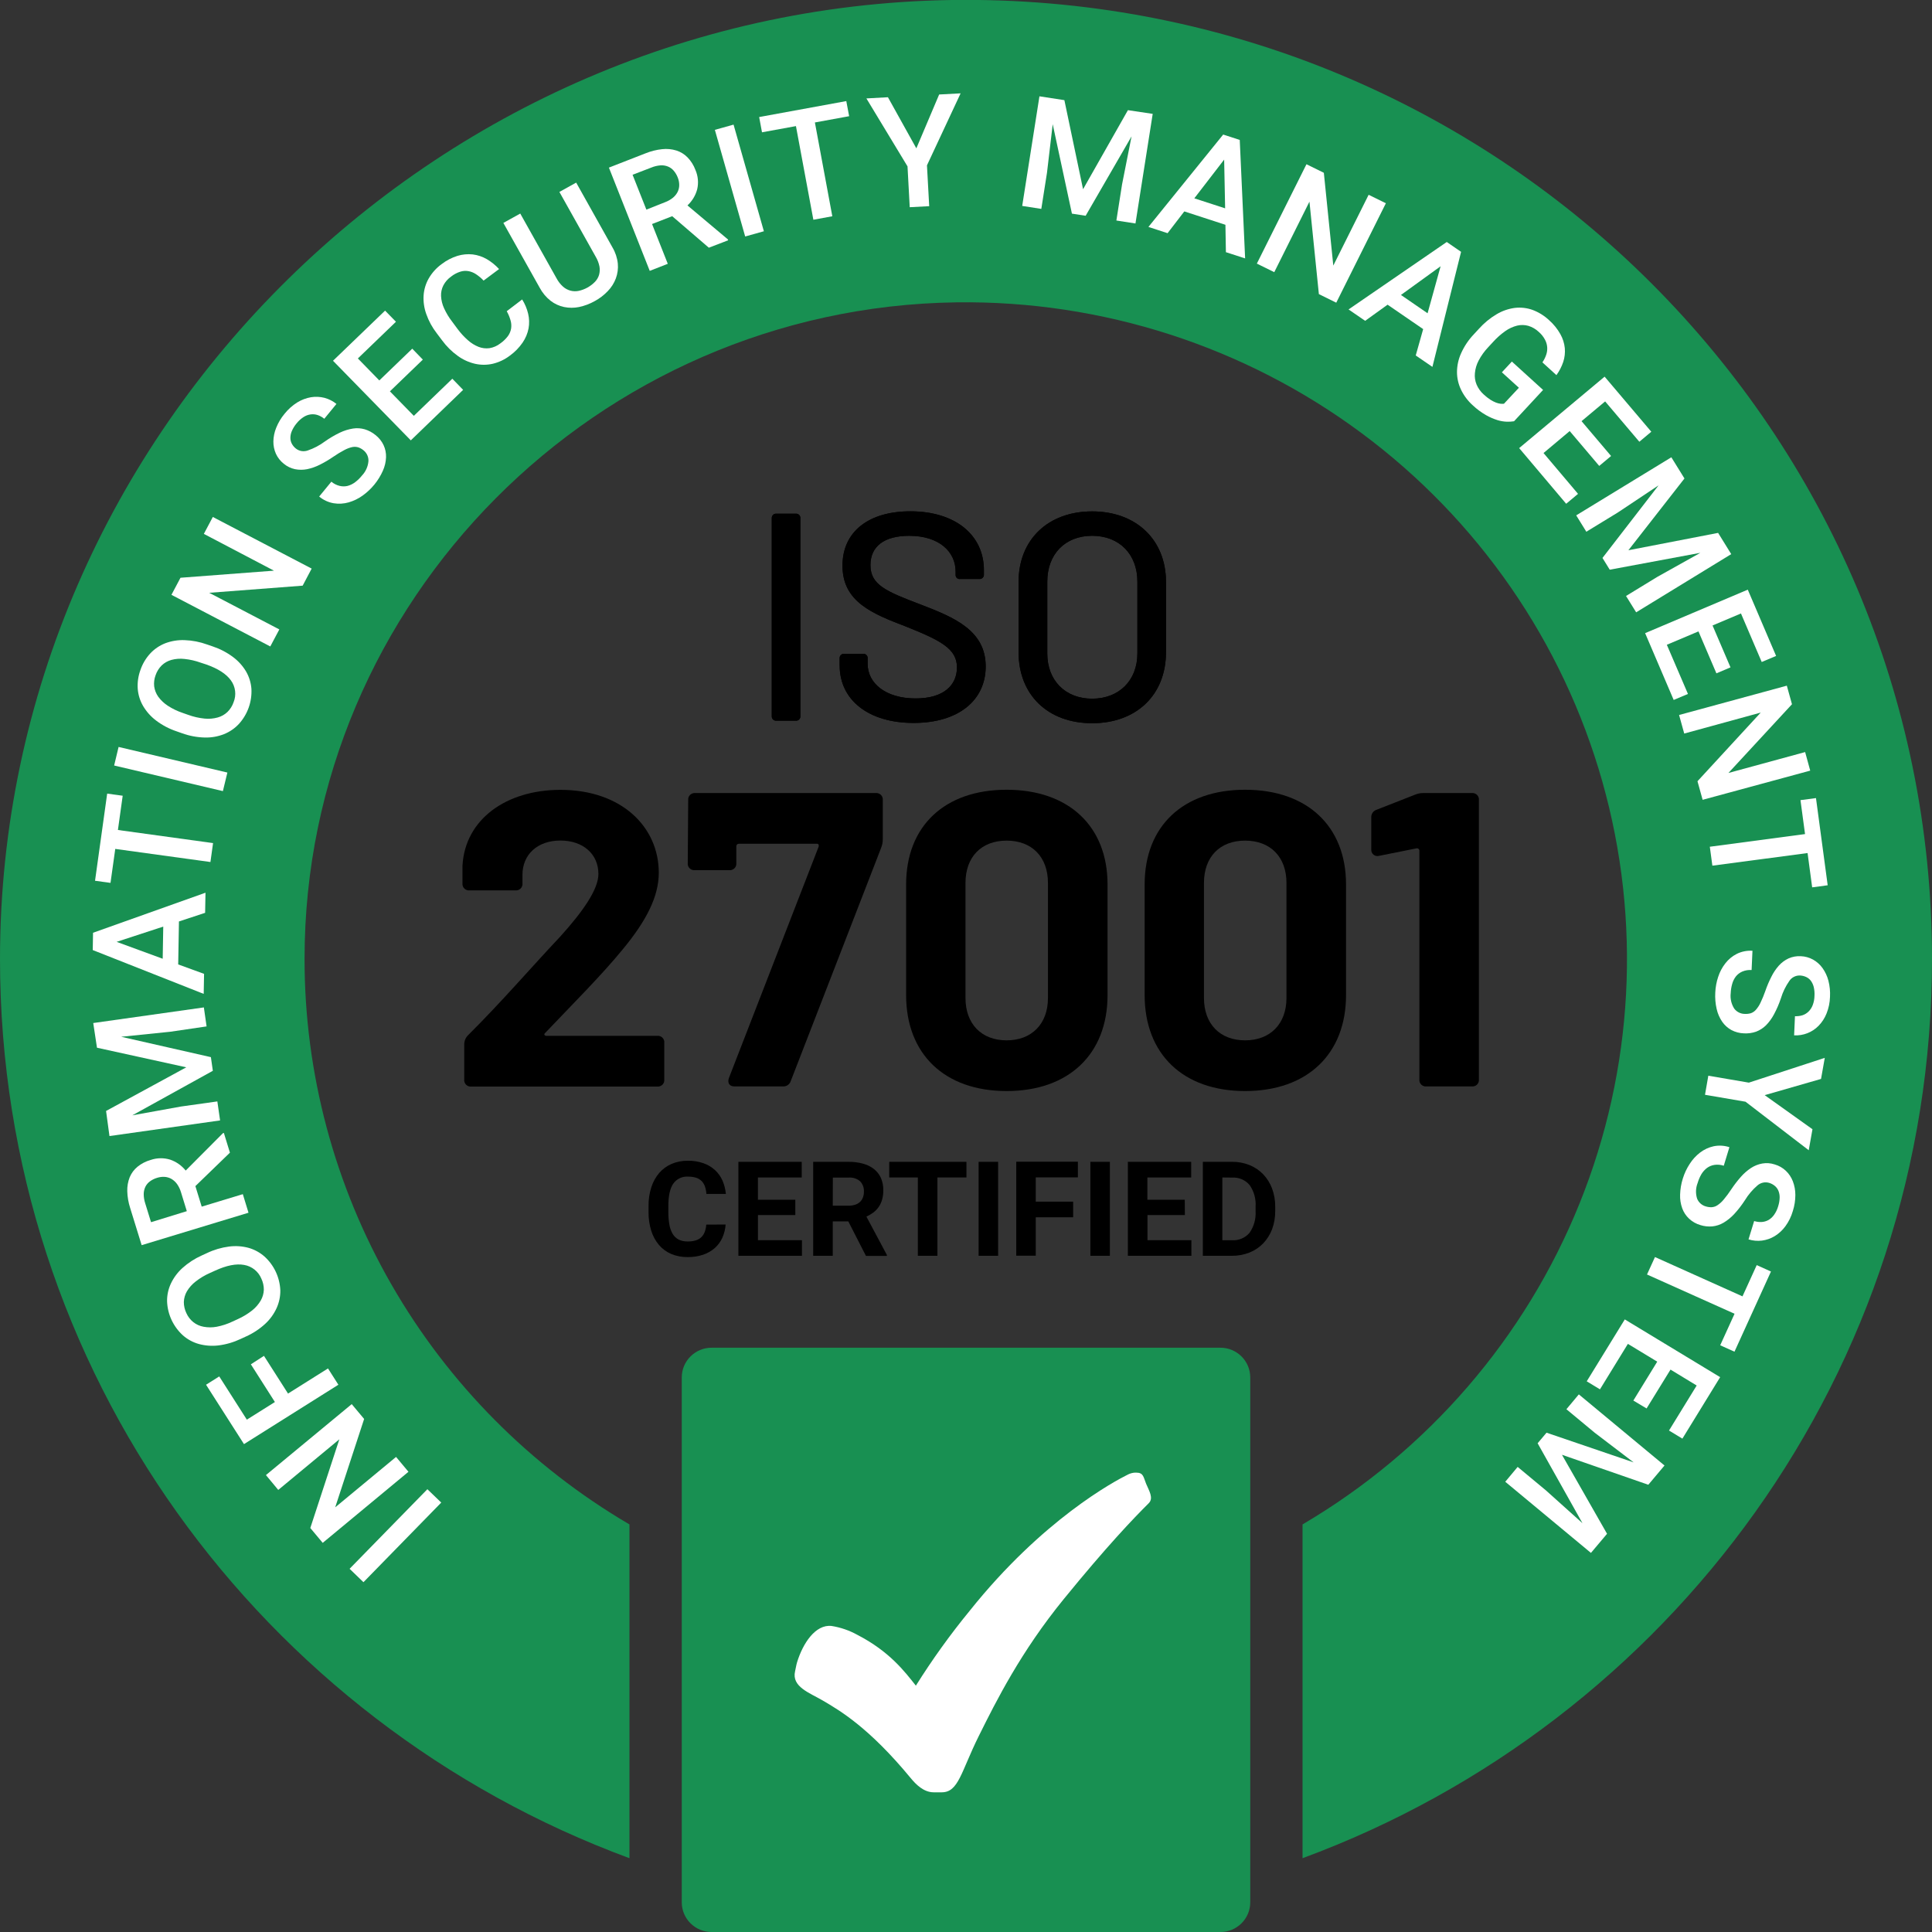
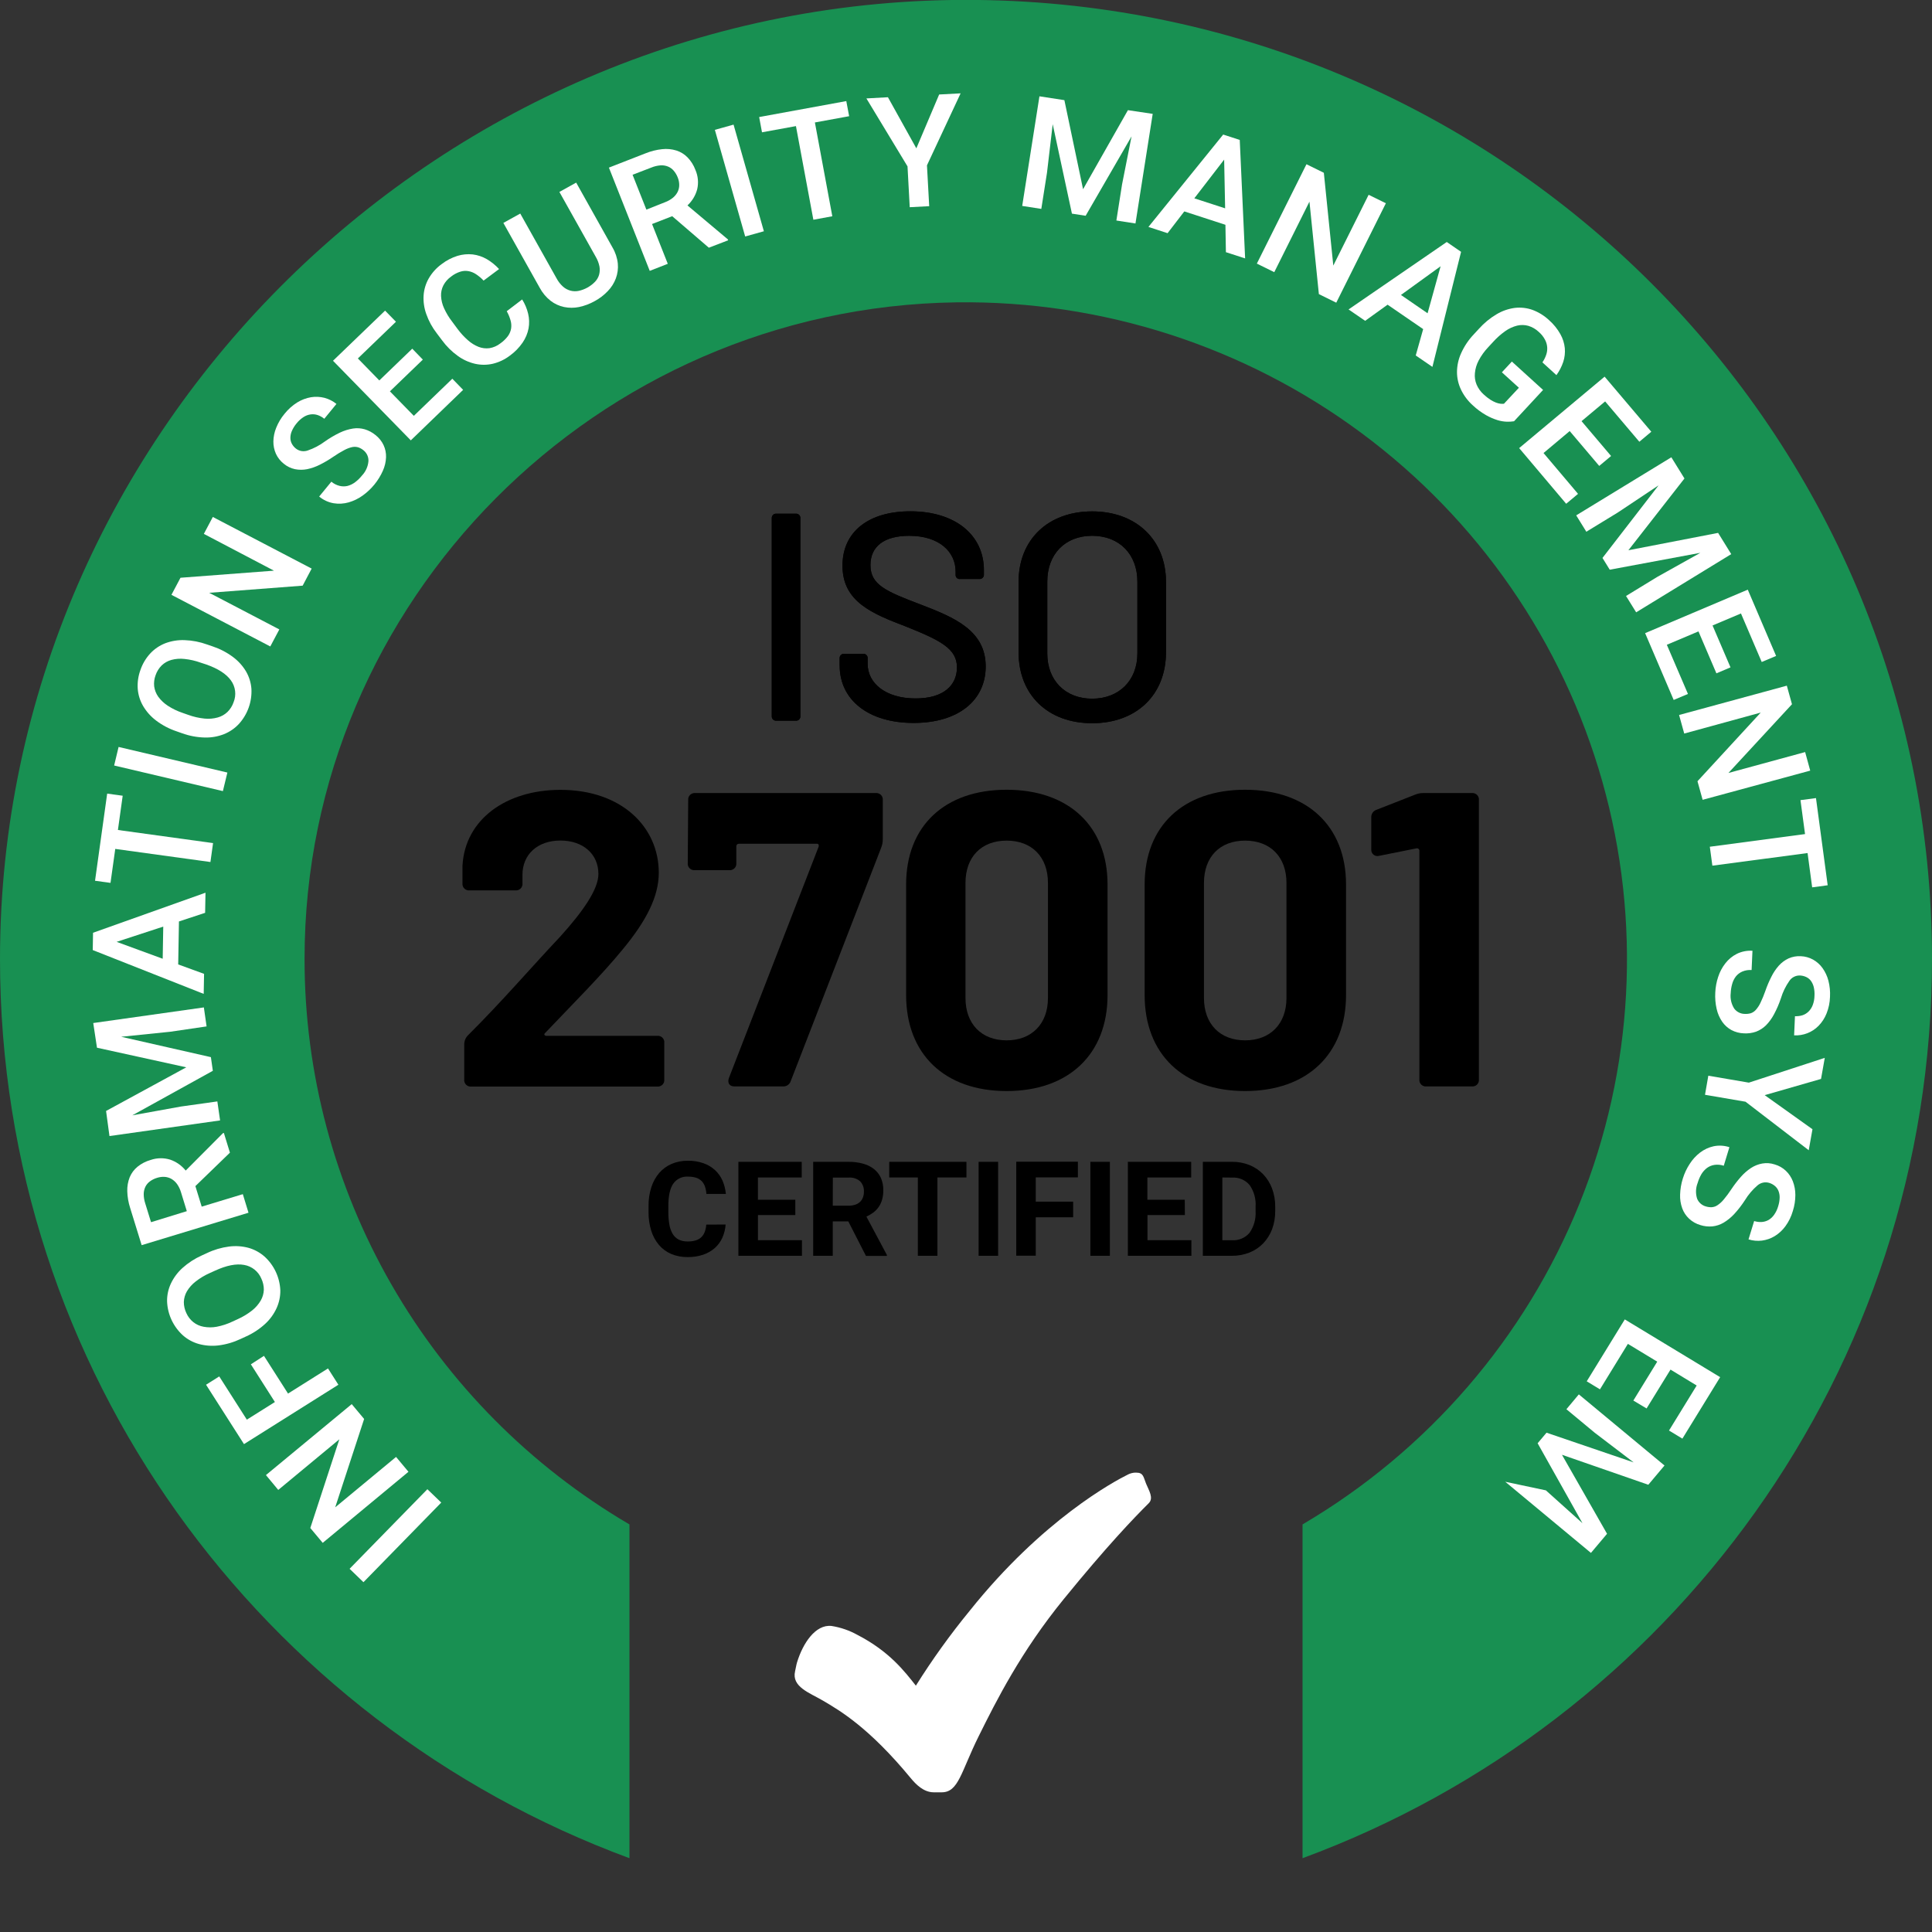
<svg xmlns="http://www.w3.org/2000/svg" width="152" height="152" viewBox="0 0 152 152" fill="none">
  <rect x="0" y="0" width="152" height="152" fill="#333333" stroke="none" />
  <g clip-path="url(#clip0_78_984)">
    <path d="M76.79 -0.004C34.858 -0.427 0 33.816 0 75.45C0 107.877 20.605 135.521 49.523 146.194V119.934C41.729 115.364 35.272 108.854 30.789 101.047C26.306 93.24 23.952 84.407 23.961 75.421C23.961 47.318 46.955 24.177 75.257 23.786C86.725 23.635 97.922 27.249 107.108 34.065C116.295 40.881 122.958 50.519 126.061 61.481C129.164 72.442 128.535 84.115 124.27 94.685C120.006 105.255 112.345 114.131 102.477 119.934V146.194C131.397 135.521 152 107.877 152 75.45C152 34.047 118.389 0.425 76.79 -0.004Z" fill="#189052" />
-     <path d="M98.363 149.665V108.367C98.363 107.077 97.31 106.031 96.01 106.031H55.991C54.691 106.031 53.638 107.077 53.638 108.367V149.665C53.638 150.956 54.691 152.002 55.991 152.002H96.01C97.31 152.002 98.363 150.956 98.363 149.665Z" fill="#189052" />
    <path d="M60.719 56.352V40.762C60.717 40.716 60.724 40.669 60.741 40.626C60.758 40.582 60.784 40.543 60.817 40.51C60.85 40.477 60.89 40.452 60.934 40.435C60.978 40.419 61.025 40.412 61.072 40.415H62.616C62.663 40.412 62.71 40.419 62.754 40.435C62.798 40.452 62.838 40.477 62.871 40.51C62.905 40.543 62.931 40.582 62.947 40.626C62.964 40.669 62.972 40.716 62.969 40.762V56.352C62.972 56.399 62.964 56.446 62.947 56.489C62.931 56.532 62.905 56.572 62.871 56.605C62.838 56.638 62.798 56.663 62.754 56.679C62.71 56.696 62.663 56.703 62.616 56.7H61.072C61.025 56.703 60.978 56.696 60.934 56.679C60.89 56.663 60.85 56.638 60.817 56.605C60.784 56.572 60.758 56.532 60.741 56.489C60.724 56.446 60.717 56.399 60.719 56.352Z" fill="black" />
    <path d="M66.059 52.345V51.787C66.056 51.74 66.063 51.694 66.08 51.65C66.096 51.606 66.122 51.567 66.155 51.534C66.188 51.501 66.228 51.475 66.272 51.458C66.316 51.441 66.362 51.434 66.409 51.437H67.909C67.956 51.434 68.004 51.441 68.048 51.457C68.092 51.474 68.132 51.499 68.165 51.533C68.199 51.566 68.225 51.606 68.242 51.65C68.258 51.693 68.265 51.74 68.262 51.787V52.228C68.262 53.764 69.689 54.949 72.033 54.949C74.259 54.949 75.288 53.901 75.288 52.508C75.288 51.048 74.024 50.391 71.283 49.296C68.612 48.274 66.283 47.343 66.283 44.504C66.283 41.809 68.365 40.227 71.621 40.227C75.15 40.227 77.409 42.087 77.409 44.855V45.202C77.412 45.249 77.405 45.296 77.388 45.34C77.372 45.384 77.346 45.424 77.312 45.457C77.279 45.49 77.239 45.516 77.195 45.532C77.15 45.549 77.103 45.556 77.056 45.553H75.536C75.493 45.558 75.449 45.555 75.408 45.543C75.366 45.532 75.328 45.511 75.294 45.484C75.261 45.456 75.234 45.422 75.215 45.384C75.196 45.346 75.185 45.304 75.183 45.261V44.969C75.183 43.409 73.894 42.154 71.53 42.154C69.586 42.154 68.483 42.968 68.483 44.458C68.483 46.014 69.7 46.525 72.465 47.573C75.065 48.572 77.55 49.597 77.55 52.435C77.55 55.087 75.418 56.877 71.88 56.877C68.342 56.877 66.059 55.09 66.059 52.345Z" fill="black" />
    <path d="M80.137 51.316V45.782C80.137 42.456 82.457 40.234 85.925 40.234C89.392 40.234 91.734 42.468 91.734 45.782V51.316C91.734 54.665 89.413 56.899 85.925 56.899C82.437 56.899 80.137 54.665 80.137 51.316ZM89.484 51.409V45.759C89.484 43.595 88.054 42.153 85.925 42.153C83.796 42.153 82.395 43.595 82.395 45.759V51.409C82.395 53.55 83.825 54.969 85.925 54.969C88.025 54.969 89.484 53.55 89.484 51.409Z" fill="black" />
    <path d="M60.719 56.352V40.762C60.717 40.716 60.724 40.669 60.741 40.626C60.758 40.582 60.784 40.543 60.817 40.51C60.85 40.477 60.89 40.452 60.934 40.435C60.978 40.419 61.025 40.412 61.072 40.415H62.616C62.663 40.412 62.71 40.419 62.754 40.435C62.798 40.452 62.838 40.477 62.871 40.51C62.905 40.543 62.931 40.582 62.947 40.626C62.964 40.669 62.972 40.716 62.969 40.762V56.352C62.972 56.399 62.964 56.446 62.947 56.489C62.931 56.532 62.905 56.572 62.871 56.605C62.838 56.638 62.798 56.663 62.754 56.679C62.71 56.696 62.663 56.703 62.616 56.7H61.072C61.025 56.703 60.978 56.696 60.934 56.679C60.89 56.663 60.85 56.638 60.817 56.605C60.784 56.572 60.758 56.532 60.741 56.489C60.724 56.446 60.717 56.399 60.719 56.352Z" fill="black" />
    <path d="M66.059 52.345V51.787C66.056 51.74 66.063 51.694 66.08 51.65C66.096 51.606 66.122 51.567 66.155 51.534C66.188 51.501 66.228 51.475 66.272 51.458C66.316 51.441 66.362 51.434 66.409 51.437H67.909C67.956 51.434 68.004 51.441 68.048 51.457C68.092 51.474 68.132 51.499 68.165 51.533C68.199 51.566 68.225 51.606 68.242 51.65C68.258 51.693 68.265 51.74 68.262 51.787V52.228C68.262 53.764 69.689 54.949 72.033 54.949C74.259 54.949 75.288 53.901 75.288 52.508C75.288 51.048 74.024 50.391 71.283 49.296C68.612 48.274 66.283 47.343 66.283 44.504C66.283 41.809 68.365 40.227 71.621 40.227C75.15 40.227 77.409 42.087 77.409 44.855V45.202C77.412 45.249 77.405 45.296 77.388 45.34C77.372 45.384 77.346 45.424 77.312 45.457C77.279 45.49 77.239 45.516 77.195 45.532C77.15 45.549 77.103 45.556 77.056 45.553H75.536C75.493 45.558 75.449 45.555 75.408 45.543C75.366 45.532 75.328 45.511 75.294 45.484C75.261 45.456 75.234 45.422 75.215 45.384C75.196 45.346 75.185 45.304 75.183 45.261V44.969C75.183 43.409 73.894 42.154 71.53 42.154C69.586 42.154 68.483 42.968 68.483 44.458C68.483 46.014 69.7 46.525 72.465 47.573C75.065 48.572 77.55 49.597 77.55 52.435C77.55 55.087 75.418 56.877 71.88 56.877C68.342 56.877 66.059 55.09 66.059 52.345Z" fill="black" />
    <path d="M80.137 51.316V45.782C80.137 42.456 82.457 40.234 85.925 40.234C89.392 40.234 91.734 42.468 91.734 45.782V51.316C91.734 54.665 89.413 56.899 85.925 56.899C82.437 56.899 80.137 54.665 80.137 51.316ZM89.484 51.409V45.759C89.484 43.595 88.054 42.153 85.925 42.153C83.796 42.153 82.395 43.595 82.395 45.759V51.409C82.395 53.55 83.825 54.969 85.925 54.969C88.025 54.969 89.484 53.55 89.484 51.409Z" fill="black" />
    <path d="M36.525 84.914V82.143C36.529 81.883 36.634 81.635 36.819 81.451C39.466 78.823 41.819 76.078 44.06 73.704C45.851 71.724 47.08 69.978 47.08 68.757C47.08 67.207 45.886 66.129 44.092 66.129C42.298 66.129 41.104 67.216 41.104 68.833V69.49C41.113 69.566 41.104 69.643 41.079 69.715C41.054 69.787 41.013 69.853 40.958 69.906C40.904 69.96 40.838 70.001 40.765 70.026C40.693 70.052 40.615 70.06 40.539 70.051H36.951C36.875 70.06 36.797 70.052 36.725 70.026C36.652 70.001 36.586 69.96 36.532 69.906C36.477 69.853 36.436 69.787 36.411 69.715C36.386 69.643 36.377 69.566 36.386 69.49V68.106C36.586 64.448 39.842 62.141 44.092 62.141C48.907 62.141 51.83 65.061 51.83 68.667C51.83 70.58 50.801 72.492 49.039 74.635C47.345 76.712 45.186 78.855 42.895 81.264C42.763 81.36 42.83 81.495 42.995 81.495H51.698C51.774 81.486 51.851 81.494 51.924 81.519C51.997 81.544 52.063 81.585 52.117 81.639C52.171 81.693 52.212 81.759 52.238 81.831C52.263 81.903 52.271 81.98 52.262 82.055V84.923C52.271 84.999 52.263 85.075 52.238 85.147C52.212 85.22 52.171 85.285 52.117 85.339C52.063 85.393 51.997 85.434 51.924 85.459C51.851 85.484 51.774 85.492 51.698 85.484H37.083C37.007 85.492 36.929 85.483 36.856 85.457C36.784 85.431 36.718 85.389 36.664 85.334C36.611 85.279 36.57 85.213 36.546 85.14C36.522 85.067 36.514 84.99 36.525 84.914Z" fill="black" />
    <path d="M57.347 84.814L64.406 66.614C64.438 66.482 64.406 66.383 64.273 66.383H58.13C58.103 66.382 58.077 66.387 58.052 66.396C58.027 66.406 58.005 66.421 57.986 66.439C57.968 66.458 57.953 66.48 57.943 66.504C57.933 66.529 57.929 66.555 57.929 66.581V67.898C57.938 67.974 57.93 68.051 57.905 68.123C57.88 68.195 57.838 68.26 57.784 68.314C57.73 68.368 57.664 68.409 57.591 68.434C57.518 68.46 57.441 68.468 57.365 68.459H54.674C54.597 68.468 54.52 68.46 54.447 68.434C54.375 68.409 54.309 68.368 54.255 68.314C54.2 68.26 54.159 68.195 54.134 68.123C54.108 68.051 54.1 67.974 54.109 67.898L54.144 62.955C54.135 62.879 54.144 62.802 54.169 62.73C54.194 62.658 54.236 62.593 54.29 62.539C54.344 62.485 54.41 62.444 54.483 62.419C54.555 62.394 54.633 62.385 54.709 62.394H68.888C68.964 62.385 69.042 62.394 69.114 62.419C69.187 62.444 69.253 62.485 69.307 62.539C69.362 62.593 69.403 62.658 69.428 62.73C69.453 62.802 69.462 62.879 69.453 62.955V66.021C69.454 66.258 69.409 66.493 69.32 66.713L62.215 85.045C62.175 85.177 62.091 85.291 61.976 85.37C61.862 85.448 61.724 85.485 61.585 85.474H57.762C57.38 85.474 57.215 85.176 57.347 84.814Z" fill="black" />
    <path d="M71.289 78.287V69.582C71.289 65 74.312 62.133 79.195 62.133C84.077 62.133 87.136 65 87.136 69.582V78.287C87.136 82.935 84.083 85.838 79.195 85.838C74.307 85.838 71.289 82.924 71.289 78.287ZM82.448 78.517V69.465C82.448 67.421 81.186 66.136 79.195 66.136C77.204 66.136 75.96 67.421 75.96 69.465V78.517C75.96 80.561 77.221 81.849 79.195 81.849C81.168 81.849 82.448 80.561 82.448 78.517Z" fill="black" />
    <path d="M90.055 78.287V69.582C90.055 65 93.075 62.133 97.957 62.133C102.84 62.133 105.899 65 105.899 69.582V78.287C105.899 82.935 102.843 85.838 97.957 85.838C93.072 85.838 90.055 82.924 90.055 78.287ZM101.213 78.517V69.465C101.213 67.421 99.949 66.136 97.957 66.136C95.966 66.136 94.722 67.421 94.722 69.465V78.517C94.722 80.561 95.984 81.849 97.957 81.849C99.931 81.849 101.213 80.561 101.213 78.517Z" fill="black" />
    <path d="M112.035 62.394H115.788C115.864 62.385 115.941 62.394 116.014 62.419C116.086 62.444 116.152 62.485 116.207 62.539C116.261 62.593 116.302 62.658 116.328 62.73C116.353 62.802 116.361 62.879 116.352 62.955V84.913C116.361 84.989 116.353 85.066 116.328 85.138C116.302 85.21 116.261 85.276 116.207 85.33C116.152 85.383 116.086 85.425 116.014 85.45C115.941 85.475 115.864 85.483 115.788 85.474H112.235C112.158 85.483 112.081 85.475 112.008 85.45C111.936 85.425 111.87 85.383 111.816 85.33C111.761 85.276 111.72 85.21 111.695 85.138C111.669 85.066 111.661 84.989 111.67 84.913V66.944C111.673 66.914 111.668 66.884 111.657 66.856C111.646 66.829 111.628 66.804 111.605 66.785C111.583 66.765 111.556 66.752 111.526 66.745C111.497 66.738 111.467 66.738 111.438 66.745L108.514 67.329C108.439 67.352 108.359 67.357 108.281 67.343C108.203 67.329 108.13 67.296 108.068 67.247C108.006 67.199 107.957 67.136 107.925 67.064C107.893 66.992 107.879 66.914 107.885 66.835V64.33C107.874 64.192 107.91 64.055 107.989 63.94C108.068 63.826 108.184 63.742 108.317 63.702L111.338 62.517C111.558 62.426 111.796 62.384 112.035 62.394Z" fill="black" />
    <path d="M73.459 141.01C72.665 141.01 72.048 140.376 71.654 139.897C68.374 135.92 66.092 134.586 64.73 133.788C63.701 133.184 62.263 132.711 62.554 131.482C62.61 131.242 62.642 131.006 62.707 130.787C63.163 129.292 64.151 127.785 65.418 127.922C66.135 128.035 66.827 128.273 67.46 128.626C69.98 129.928 71.171 131.499 72.056 132.62C73.34 130.571 74.752 128.605 76.286 126.734C82.021 119.55 87.677 116.534 88.753 116.002C88.923 115.918 89.108 115.869 89.297 115.859H89.386C89.974 115.859 89.953 116.207 90.171 116.735C90.389 117.264 90.786 117.865 90.374 118.268C89.197 119.436 87.056 121.673 83.686 125.814C80.315 129.954 78.392 133.788 76.998 136.598C75.603 139.407 75.418 141.01 74.089 141.01H73.459Z" fill="white" />
    <path d="M33.624 117.164L34.715 118.215L28.595 124.479L27.504 123.425L33.624 117.164Z" fill="white" />
    <path d="M27.672 110.469L28.648 111.637L26.372 118.589L31.16 114.624L32.136 115.792L25.39 121.384L24.413 120.216L26.698 113.237L21.892 117.22L20.922 116.052L27.672 110.469Z" fill="white" />
    <path d="M20.767 106.672L22.661 109.639L25.805 107.662L26.622 108.944L19.196 113.616L16.211 108.944L17.249 108.29L19.42 111.691L21.628 110.304L19.737 107.338L20.767 106.672Z" fill="white" />
    <path d="M16.283 98.586C16.831 98.323 17.418 98.15 18.021 98.072C18.534 98.005 19.055 98.04 19.554 98.174C20.017 98.305 20.445 98.538 20.807 98.855C21.182 99.195 21.486 99.606 21.7 100.065C21.914 100.523 22.034 101.019 22.054 101.523C22.06 102.004 21.959 102.481 21.76 102.919C21.545 103.389 21.238 103.811 20.857 104.16C20.409 104.57 19.898 104.906 19.342 105.153L18.936 105.34C18.385 105.602 17.795 105.775 17.189 105.851C16.673 105.913 16.15 105.876 15.648 105.74C15.183 105.611 14.753 105.378 14.392 105.06C14.016 104.719 13.713 104.307 13.498 103.848C13.284 103.389 13.164 102.893 13.145 102.388C13.136 101.907 13.237 101.431 13.439 100.995C13.659 100.527 13.97 100.107 14.354 99.76C14.806 99.354 15.319 99.021 15.874 98.773L16.283 98.586ZM16.51 100.154C16.109 100.331 15.733 100.556 15.389 100.826C15.116 101.036 14.884 101.296 14.707 101.591C14.557 101.848 14.474 102.138 14.463 102.435C14.463 102.738 14.531 103.037 14.663 103.311C14.787 103.588 14.975 103.832 15.213 104.023C15.447 104.206 15.722 104.33 16.016 104.382C16.358 104.446 16.709 104.446 17.051 104.382C17.48 104.299 17.898 104.162 18.292 103.973L18.71 103.781C19.11 103.602 19.486 103.374 19.83 103.103C20.105 102.886 20.336 102.621 20.513 102.321C20.662 102.062 20.746 101.772 20.757 101.474C20.759 101.171 20.693 100.872 20.563 100.598C20.447 100.318 20.261 100.072 20.024 99.883C19.786 99.694 19.504 99.568 19.204 99.517C18.584 99.404 17.824 99.554 16.924 99.967L16.51 100.154Z" fill="white" />
    <path d="M15.372 93.317L15.869 94.932L19.104 93.951L19.551 95.411L11.145 97.963L10.242 95.043C10.103 94.614 10.026 94.168 10.013 93.717C10.002 93.342 10.067 92.969 10.204 92.619C10.338 92.298 10.549 92.014 10.819 91.793C11.123 91.546 11.476 91.364 11.854 91.259C12.35 91.089 12.888 91.081 13.389 91.235C13.87 91.401 14.293 91.698 14.61 92.094L17.536 89.156L17.613 89.133L18.089 90.686L15.372 93.317ZM14.698 95.288L14.239 93.799C14.171 93.566 14.065 93.346 13.925 93.148C13.807 92.986 13.657 92.85 13.483 92.748C13.322 92.657 13.142 92.604 12.957 92.59C12.758 92.578 12.559 92.603 12.369 92.663C12.169 92.72 11.981 92.811 11.813 92.932C11.659 93.04 11.534 93.183 11.448 93.349C11.358 93.531 11.309 93.731 11.307 93.933C11.306 94.184 11.346 94.434 11.425 94.672L11.883 96.156L14.698 95.288Z" fill="white" />
    <path d="M8.345 87.405L14.656 83.971L7.63 82.429L7.336 80.487L16.039 79.258L16.253 80.753L13.389 81.173L9.533 81.568L16.592 83.171L16.745 84.245L10.409 87.749L14.233 87.057L17.1 86.654L17.315 88.149L8.612 89.379L8.345 87.405Z" fill="white" />
    <path d="M14.079 72.495L14.02 75.876L16.055 76.618L16.026 78.194L7.297 74.746L7.32 73.385L16.167 70.234L16.138 71.817L14.079 72.495ZM12.8 75.429L12.844 72.9L9.176 74.1L12.8 75.429Z" fill="white" />
    <path d="M9.653 62.604L9.277 65.299L16.762 66.33L16.556 67.819L9.068 66.788L8.694 69.46L7.477 69.294L8.432 62.438L9.653 62.604Z" fill="white" />
    <path d="M17.889 60.78L17.536 62.24L8.98 60.226L9.33 58.766L17.889 60.78Z" fill="white" />
    <path d="M16.73 50.855C17.307 51.047 17.849 51.33 18.336 51.694C18.749 52.002 19.097 52.388 19.359 52.829C19.599 53.244 19.743 53.707 19.78 54.184C19.808 54.688 19.735 55.193 19.566 55.669C19.397 56.145 19.134 56.583 18.794 56.958C18.466 57.309 18.065 57.583 17.618 57.761C17.134 57.951 16.617 58.04 16.097 58.024C15.488 58.008 14.885 57.894 14.312 57.685L13.892 57.537C13.314 57.344 12.771 57.059 12.286 56.693C11.871 56.381 11.522 55.991 11.259 55.545C11.017 55.13 10.872 54.666 10.836 54.187C10.803 53.684 10.876 53.18 11.05 52.707C11.214 52.226 11.477 51.785 11.821 51.41C12.148 51.06 12.55 50.787 12.998 50.61C13.483 50.427 14 50.343 14.518 50.362C15.128 50.383 15.731 50.5 16.303 50.709L16.73 50.855ZM15.789 52.135C15.378 51.986 14.95 51.888 14.515 51.843C14.17 51.803 13.821 51.829 13.486 51.918C13.199 51.998 12.936 52.146 12.721 52.351C12.503 52.57 12.338 52.835 12.239 53.127C12.135 53.407 12.098 53.707 12.13 54.003C12.17 54.297 12.281 54.576 12.453 54.818C12.658 55.097 12.912 55.336 13.203 55.525C13.569 55.763 13.965 55.953 14.38 56.091L14.812 56.243C15.225 56.393 15.655 56.491 16.091 56.535C16.44 56.571 16.792 56.541 17.13 56.447C17.419 56.367 17.684 56.217 17.9 56.009C18.117 55.795 18.28 55.535 18.377 55.247C18.492 54.967 18.533 54.662 18.496 54.362C18.46 54.062 18.347 53.775 18.168 53.53C17.803 53.02 17.153 52.602 16.218 52.275L15.789 52.135Z" fill="white" />
    <path d="M24.52 44.734L23.812 46.077L16.459 46.638L21.976 49.52L21.265 50.86L13.488 46.798L14.2 45.455L21.553 44.897L16.038 42.003L16.744 40.672L24.52 44.734Z" fill="white" />
    <path d="M28.602 35.429C28.478 35.326 28.337 35.246 28.184 35.193C28.028 35.148 27.864 35.142 27.705 35.175C27.488 35.225 27.279 35.305 27.084 35.412C26.791 35.567 26.507 35.739 26.234 35.928C25.895 36.162 25.541 36.372 25.173 36.556C24.854 36.719 24.515 36.839 24.164 36.913C23.849 36.975 23.525 36.975 23.211 36.913C22.886 36.844 22.583 36.698 22.329 36.486C22.062 36.277 21.849 36.008 21.708 35.701C21.572 35.395 21.504 35.063 21.508 34.728C21.515 34.359 21.591 33.993 21.732 33.651C21.89 33.255 22.11 32.887 22.384 32.559C22.665 32.204 23.005 31.899 23.39 31.659C23.721 31.456 24.087 31.317 24.47 31.251C24.822 31.195 25.183 31.212 25.529 31.3C25.873 31.392 26.193 31.556 26.47 31.779L25.514 32.947C25.359 32.82 25.183 32.721 24.993 32.655C24.816 32.596 24.626 32.578 24.44 32.603C24.24 32.63 24.048 32.702 23.879 32.813C23.668 32.95 23.481 33.121 23.326 33.318C23.175 33.499 23.051 33.701 22.958 33.917C22.885 34.087 22.847 34.269 22.846 34.454C22.847 34.616 22.887 34.775 22.964 34.918C23.043 35.063 23.151 35.19 23.282 35.292C23.41 35.393 23.562 35.46 23.724 35.487C23.885 35.513 24.051 35.498 24.205 35.444C24.692 35.279 25.15 35.038 25.561 34.731C25.933 34.468 26.326 34.237 26.737 34.039C27.065 33.882 27.413 33.773 27.773 33.715C28.08 33.668 28.394 33.688 28.693 33.774C29.003 33.867 29.291 34.021 29.54 34.226C29.812 34.438 30.031 34.71 30.178 35.02C30.317 35.319 30.383 35.646 30.372 35.975C30.358 36.341 30.273 36.701 30.123 37.035C29.776 37.819 29.223 38.495 28.523 38.995C28.191 39.233 27.819 39.413 27.425 39.526C27.043 39.634 26.641 39.657 26.249 39.593C25.829 39.52 25.436 39.338 25.111 39.065L26.07 37.897C26.258 38.055 26.48 38.168 26.72 38.227C26.928 38.278 27.146 38.278 27.355 38.227C27.568 38.168 27.768 38.069 27.943 37.935C28.145 37.782 28.327 37.605 28.484 37.406C28.775 37.097 28.953 36.7 28.987 36.279C28.995 36.117 28.963 35.956 28.897 35.809C28.83 35.661 28.729 35.531 28.602 35.429Z" fill="white" />
    <path d="M33.267 28.292L30.676 30.789L32.558 32.716L35.587 29.796L36.437 30.672L32.32 34.646L26.199 28.383L30.296 24.438L31.152 25.314L28.155 28.201L29.843 29.93L32.434 27.433L33.267 28.292Z" fill="white" />
    <path d="M41.08 23.559C41.299 23.907 41.459 24.287 41.553 24.686C41.642 25.063 41.653 25.453 41.585 25.834C41.508 26.235 41.349 26.615 41.118 26.952C40.845 27.35 40.504 27.698 40.112 27.98C39.713 28.285 39.254 28.503 38.765 28.62C38.306 28.724 37.83 28.724 37.371 28.62C36.884 28.507 36.425 28.297 36.021 28.004C35.548 27.665 35.132 27.254 34.788 26.786L34.362 26.22C34.006 25.762 33.727 25.25 33.536 24.704C33.368 24.236 33.297 23.74 33.327 23.244C33.359 22.772 33.497 22.312 33.733 21.901C33.989 21.459 34.335 21.076 34.75 20.776C35.124 20.488 35.546 20.269 35.997 20.128C36.384 20.012 36.79 19.974 37.191 20.017C37.58 20.065 37.955 20.19 38.294 20.385C38.655 20.597 38.982 20.861 39.265 21.168L38.047 22.076C37.871 21.888 37.674 21.722 37.459 21.579C37.277 21.455 37.071 21.371 36.853 21.331C36.636 21.293 36.413 21.309 36.203 21.378C35.944 21.462 35.702 21.591 35.489 21.761C35.233 21.941 35.024 22.179 34.88 22.456C34.749 22.715 34.687 23.004 34.7 23.294C34.717 23.625 34.797 23.95 34.936 24.251C35.107 24.628 35.322 24.984 35.577 25.311L36.009 25.895C36.247 26.215 36.518 26.508 36.818 26.771C37.065 26.992 37.348 27.168 37.656 27.291C37.927 27.395 38.221 27.431 38.509 27.393C38.822 27.342 39.116 27.212 39.365 27.017C39.596 26.855 39.8 26.658 39.968 26.433C40.097 26.253 40.181 26.046 40.215 25.828C40.244 25.613 40.226 25.394 40.162 25.186C40.092 24.942 39.993 24.706 39.868 24.485L41.08 23.559Z" fill="white" />
    <path d="M45.331 14.367L48.187 19.468C48.417 19.857 48.561 20.29 48.607 20.739C48.644 21.135 48.59 21.534 48.451 21.907C48.311 22.279 48.095 22.619 47.816 22.905C47.519 23.218 47.173 23.482 46.793 23.688C46.407 23.905 45.991 24.063 45.557 24.155C45.169 24.234 44.769 24.234 44.381 24.155C43.994 24.074 43.631 23.906 43.319 23.665C42.964 23.385 42.672 23.035 42.46 22.637L39.602 17.538L40.931 16.802L43.79 21.904C43.919 22.146 44.089 22.364 44.293 22.549C44.461 22.699 44.663 22.808 44.881 22.867C45.091 22.923 45.312 22.929 45.525 22.885C46.012 22.779 46.457 22.533 46.804 22.178C46.956 22.023 47.069 21.834 47.131 21.626C47.191 21.412 47.202 21.186 47.163 20.966C47.109 20.697 47.01 20.438 46.869 20.201L44.01 15.1L45.331 14.367Z" fill="white" />
    <path d="M52.886 17.009L51.3 17.625L52.538 20.755L51.118 21.31L47.906 13.187L50.783 12.065C51.203 11.894 51.646 11.783 52.097 11.735C52.472 11.694 52.852 11.73 53.212 11.841C53.547 11.947 53.85 12.133 54.094 12.384C54.366 12.666 54.576 13.001 54.712 13.368C54.921 13.846 54.971 14.378 54.853 14.886C54.724 15.375 54.458 15.817 54.086 16.162L57.262 18.831L57.288 18.904L55.768 19.488L52.886 17.009ZM50.853 16.492L52.324 15.908C52.552 15.824 52.765 15.702 52.953 15.549C53.107 15.42 53.232 15.261 53.321 15.082C53.4 14.915 53.44 14.732 53.438 14.547C53.437 14.347 53.397 14.149 53.321 13.963C53.247 13.77 53.141 13.59 53.006 13.432C52.886 13.289 52.732 13.177 52.559 13.105C52.373 13.029 52.172 12.996 51.971 13.009C51.719 13.028 51.472 13.087 51.239 13.184L49.768 13.75L50.853 16.492Z" fill="white" />
    <path d="M60.098 18.194L58.627 18.606L56.242 10.216L57.713 9.805L60.098 18.194Z" fill="white" />
    <path d="M66.806 9.142L64.112 9.635L65.482 17.014L63.991 17.288L62.621 9.921L59.95 10.409L59.727 9.209L66.582 7.953L66.806 9.142Z" fill="white" />
    <path d="M72.093 11.671L73.888 7.434L75.576 7.344L72.929 13.009L73.105 16.221L71.573 16.302L71.399 13.09L68.164 7.744L69.858 7.65L72.093 11.671Z" fill="white" />
    <path d="M83.74 7.879L85.21 14.887L88.739 8.667L90.689 8.959L89.333 17.582L87.831 17.349L88.278 14.507L89.025 10.729L85.413 16.975L84.334 16.808L82.822 9.771L82.372 13.591L81.925 16.435L80.422 16.201L81.778 7.578L83.74 7.879Z" fill="white" />
    <path d="M96.41 17.685L93.175 16.633L91.86 18.345L90.352 17.854L96.234 10.586L97.537 11.009L97.96 20.33L96.448 19.84L96.41 17.685ZM93.963 15.603L96.387 16.391L96.31 12.557L93.963 15.603Z" fill="white" />
    <path d="M105.13 23.814L103.762 23.139L103.021 15.865L100.253 21.413L98.883 20.739L102.786 12.922L104.153 13.594L104.897 20.894L107.677 15.325L109.033 15.991L105.13 23.814Z" fill="white" />
    <path d="M111.968 25.892L109.168 23.971L107.404 25.241L106.098 24.345L113.824 19.039L114.95 19.813L112.695 28.865L111.383 27.966L111.968 25.892ZM110.221 23.206L112.315 24.646L113.339 20.949L110.221 23.206Z" fill="white" />
    <path d="M119.117 33.143C118.933 33.172 118.747 33.183 118.561 33.178C118.308 33.17 118.056 33.128 117.814 33.053C117.499 32.954 117.195 32.822 116.908 32.658C116.536 32.444 116.189 32.187 115.876 31.893C115.49 31.548 115.175 31.132 114.95 30.667C114.739 30.231 114.63 29.754 114.629 29.271C114.632 28.759 114.743 28.254 114.955 27.788C115.203 27.235 115.544 26.728 115.964 26.29L116.355 25.866C116.757 25.416 117.227 25.03 117.746 24.722C118.182 24.462 118.667 24.293 119.17 24.225C119.641 24.169 120.12 24.221 120.567 24.38C121.055 24.561 121.501 24.838 121.879 25.195C122.232 25.507 122.531 25.876 122.761 26.287C122.952 26.626 123.072 27.001 123.111 27.388C123.144 27.754 123.102 28.124 122.988 28.474C122.862 28.845 122.682 29.195 122.452 29.513L121.349 28.509C121.473 28.328 121.572 28.131 121.643 27.925C121.713 27.728 121.741 27.52 121.725 27.312C121.709 27.104 121.649 26.902 121.549 26.719C121.427 26.489 121.262 26.285 121.064 26.114C120.832 25.893 120.551 25.729 120.244 25.636C119.956 25.555 119.652 25.549 119.361 25.618C119.029 25.702 118.714 25.847 118.435 26.044C118.086 26.29 117.767 26.573 117.482 26.888L117.082 27.32C116.785 27.633 116.533 27.985 116.332 28.366C116.169 28.673 116.069 29.01 116.038 29.356C116.007 29.662 116.052 29.971 116.17 30.255C116.298 30.555 116.492 30.824 116.738 31.041C116.902 31.194 117.079 31.333 117.267 31.455C117.406 31.543 117.552 31.617 117.705 31.677C117.818 31.72 117.936 31.749 118.055 31.765C118.144 31.773 118.234 31.773 118.323 31.765L119.499 30.506L118.161 29.291L118.946 28.445L121.402 30.678L119.117 33.143Z" fill="white" />
    <path d="M125.819 36.656L123.496 33.914L121.437 35.642L124.152 38.854L123.219 39.634L119.52 35.254L126.243 29.633L129.916 33.966L128.975 34.755L126.284 31.581L124.428 33.134L126.752 35.876L125.819 36.656Z" fill="white" />
    <path d="M132.525 37.644L128.114 43.291L135.172 41.925L136.205 43.595L128.725 48.174L127.928 46.889L130.396 45.382L133.775 43.493L126.646 44.821L126.075 43.896L130.487 38.187L127.272 40.327L124.805 41.834L124.008 40.546L131.493 35.977L132.525 37.644Z" fill="white" />
    <path d="M135.038 52.975L133.627 49.676L131.138 50.727L132.8 54.596L131.677 55.069L129.43 49.813L137.506 46.391L139.735 51.606L138.603 52.082L136.971 48.265L134.735 49.209L136.147 52.505L135.038 52.975Z" fill="white" />
    <path d="M133.954 62.925L133.549 61.464L138.525 56.062L132.507 57.712L132.102 56.252L140.578 53.945L140.984 55.405L135.984 60.813L142.019 59.169L142.419 60.629L133.954 62.925Z" fill="white" />
    <path d="M142.572 69.812L142.211 67.114L134.72 68.106L134.52 66.617L142.011 65.621L141.652 62.95L142.872 62.789L143.793 69.648L142.572 69.812Z" fill="white" />
    <path d="M137.275 79.769C137.436 79.778 137.597 79.759 137.752 79.714C137.904 79.659 138.04 79.567 138.146 79.445C138.292 79.278 138.413 79.091 138.507 78.89C138.65 78.592 138.775 78.286 138.884 77.974C139.017 77.586 139.177 77.209 139.363 76.844C139.519 76.527 139.717 76.232 139.952 75.967C140.165 75.731 140.424 75.539 140.713 75.404C141.015 75.27 141.345 75.21 141.675 75.229C142.014 75.241 142.346 75.333 142.643 75.497C142.937 75.662 143.192 75.889 143.387 76.163C143.601 76.464 143.759 76.802 143.851 77.159C143.957 77.573 143.999 78 143.975 78.426C143.963 78.877 143.871 79.322 143.702 79.74C143.559 80.1 143.346 80.429 143.075 80.707C142.827 80.96 142.527 81.159 142.195 81.288C141.863 81.417 141.507 81.475 141.152 81.457L141.219 79.95C141.418 79.959 141.617 79.934 141.807 79.877C141.987 79.817 142.151 79.717 142.287 79.585C142.43 79.442 142.541 79.271 142.613 79.083C142.702 78.849 142.75 78.601 142.754 78.35C142.769 78.116 142.749 77.881 142.696 77.652C142.652 77.472 142.573 77.303 142.463 77.153C142.365 77.027 142.236 76.927 142.09 76.861C141.94 76.793 141.778 76.754 141.613 76.747C141.449 76.741 141.286 76.777 141.14 76.851C140.994 76.925 140.869 77.035 140.778 77.171C140.485 77.589 140.26 78.052 140.113 78.54C139.969 78.973 139.788 79.393 139.572 79.796C139.404 80.117 139.189 80.412 138.934 80.672C138.712 80.888 138.448 81.057 138.157 81.168C137.852 81.273 137.528 81.318 137.205 81.299C136.859 81.289 136.521 81.199 136.216 81.037C135.925 80.877 135.677 80.652 135.49 80.38C135.284 80.076 135.138 79.738 135.058 79.381C134.961 78.959 134.924 78.525 134.949 78.093C134.967 77.674 135.043 77.259 135.175 76.861C135.299 76.473 135.491 76.111 135.743 75.789C135.983 75.478 136.291 75.223 136.643 75.045C137.025 74.857 137.45 74.774 137.875 74.802L137.807 76.318C137.562 76.299 137.315 76.338 137.087 76.432C136.889 76.515 136.714 76.646 136.578 76.811C136.443 76.985 136.343 77.184 136.284 77.395C136.213 77.638 136.173 77.888 136.163 78.14C136.114 78.56 136.21 78.984 136.434 79.343C136.53 79.475 136.657 79.582 136.803 79.656C136.949 79.73 137.111 79.769 137.275 79.769Z" fill="white" />
    <path d="M138.838 86.161L142.596 88.842L142.302 90.495L137.329 86.678L134.141 86.132L134.402 84.631L137.591 85.177L143.564 83.227L143.27 84.885L138.838 86.161Z" fill="white" />
    <path d="M134.205 94.915C134.358 94.963 134.519 94.984 134.679 94.976C134.841 94.964 134.996 94.909 135.129 94.816C135.313 94.692 135.478 94.541 135.617 94.369C135.829 94.116 136.025 93.851 136.205 93.575C136.432 93.234 136.682 92.908 136.952 92.6C137.188 92.329 137.459 92.092 137.758 91.893C138.026 91.718 138.326 91.598 138.64 91.54C138.967 91.482 139.302 91.506 139.617 91.61C139.947 91.703 140.25 91.874 140.499 92.109C140.743 92.341 140.932 92.624 141.052 92.938C141.184 93.283 141.251 93.65 141.249 94.019C141.248 94.445 141.182 94.868 141.052 95.274C140.929 95.706 140.73 96.114 140.464 96.477C140.236 96.79 139.948 97.055 139.617 97.257C139.312 97.441 138.971 97.559 138.617 97.604C138.263 97.647 137.904 97.614 137.564 97.508L138.008 96.066C138.198 96.126 138.397 96.151 138.596 96.141C138.784 96.13 138.967 96.077 139.132 95.987C139.306 95.885 139.457 95.746 139.573 95.581C139.718 95.377 139.827 95.15 139.896 94.909C139.968 94.685 140.008 94.452 140.014 94.217C140.018 94.032 139.984 93.848 139.914 93.677C139.85 93.525 139.749 93.392 139.62 93.289C139.491 93.185 139.343 93.108 139.185 93.061C139.027 93.015 138.861 93.009 138.701 93.044C138.541 93.08 138.393 93.155 138.27 93.262C137.88 93.597 137.545 93.992 137.279 94.43C137.031 94.813 136.752 95.175 136.443 95.511C136.198 95.777 135.916 96.007 135.605 96.194C135.335 96.353 135.035 96.452 134.723 96.486C134.401 96.515 134.077 96.479 133.77 96.381C133.44 96.285 133.138 96.113 132.888 95.879C132.646 95.653 132.461 95.374 132.349 95.064C132.225 94.72 132.168 94.355 132.182 93.989C132.194 93.556 132.267 93.126 132.399 92.713C132.523 92.312 132.702 91.93 132.932 91.578C133.149 91.234 133.426 90.93 133.749 90.681C134.062 90.441 134.423 90.271 134.808 90.185C135.225 90.097 135.657 90.121 136.061 90.255L135.617 91.715C135.383 91.635 135.133 91.612 134.888 91.647C134.675 91.679 134.473 91.761 134.299 91.887C134.121 92.023 133.97 92.191 133.855 92.383C133.729 92.601 133.631 92.834 133.561 93.075C133.406 93.469 133.392 93.902 133.52 94.305C133.579 94.452 133.672 94.584 133.791 94.689C133.91 94.795 134.051 94.873 134.205 94.915Z" fill="white" />
-     <path d="M135.337 105.839L136.466 103.36L129.578 100.271L130.205 98.898L137.09 101.991L138.21 99.532L139.331 100.037L136.46 106.345L135.337 105.839Z" fill="white" />
    <path d="M128.504 110.188L130.383 107.128L128.074 105.729L125.877 109.306L124.836 108.675L127.83 103.805L135.333 108.348L132.362 113.184L131.309 112.547L133.486 109.005L131.427 107.753L129.545 110.81L128.504 110.188Z" fill="white" />
-     <path d="M129.681 116.813L122.887 114.454L126.434 120.671L125.167 122.175L118.426 116.577L119.402 115.409L121.623 117.254L124.502 119.839L120.973 113.549L121.673 112.717L128.526 115.053L125.461 112.717L123.237 110.871L124.214 109.703L130.955 115.298L129.681 116.813Z" fill="white" />
+     <path d="M129.681 116.813L122.887 114.454L126.434 120.671L125.167 122.175L118.426 116.577L121.623 117.254L124.502 119.839L120.973 113.549L121.673 112.717L128.526 115.053L125.461 112.717L123.237 110.871L124.214 109.703L130.955 115.298L129.681 116.813Z" fill="white" />
    <path d="M57.088 96.338C57.065 96.695 56.978 97.046 56.833 97.374C56.696 97.682 56.495 97.957 56.244 98.183C55.977 98.418 55.665 98.597 55.327 98.712C54.931 98.845 54.515 98.909 54.097 98.901C53.656 98.908 53.217 98.824 52.809 98.656C52.436 98.497 52.106 98.254 51.844 97.947C51.568 97.618 51.361 97.238 51.236 96.828C51.09 96.355 51.019 95.863 51.024 95.368V94.88C51.017 94.379 51.092 93.88 51.244 93.403C51.374 92.991 51.585 92.609 51.865 92.279C52.132 91.972 52.464 91.73 52.839 91.569C53.243 91.399 53.679 91.314 54.118 91.321C54.536 91.313 54.952 91.379 55.347 91.517C55.684 91.635 55.993 91.82 56.256 92.06C56.507 92.293 56.707 92.574 56.844 92.886C56.986 93.219 57.075 93.572 57.109 93.931H55.577C55.563 93.733 55.525 93.537 55.462 93.347C55.408 93.189 55.319 93.043 55.203 92.921C55.082 92.8 54.932 92.71 54.768 92.658C54.559 92.595 54.342 92.566 54.124 92.571C53.898 92.556 53.673 92.6 53.47 92.699C53.267 92.797 53.093 92.946 52.965 93.131C52.71 93.505 52.583 94.084 52.583 94.869V95.368C52.579 95.705 52.608 96.041 52.668 96.373C52.711 96.627 52.801 96.871 52.933 97.094C53.047 97.279 53.209 97.429 53.403 97.529C53.622 97.63 53.862 97.679 54.103 97.672C54.315 97.677 54.526 97.649 54.73 97.59C54.893 97.544 55.044 97.46 55.168 97.345C55.289 97.229 55.383 97.087 55.441 96.93C55.511 96.743 55.553 96.546 55.565 96.346L57.088 96.338Z" fill="black" />
    <path d="M62.573 95.594H59.632V97.573H63.094V98.8H58.094V91.406H63.076V92.638H59.629V94.391H62.57L62.573 95.594Z" fill="black" />
    <path d="M66.741 96.093H65.518V98.8H63.977V91.407H66.741C67.131 91.401 67.52 91.449 67.897 91.55C68.211 91.633 68.505 91.778 68.762 91.976C68.996 92.163 69.183 92.402 69.306 92.674C69.436 92.98 69.5 93.309 69.494 93.641C69.498 93.886 69.467 94.131 69.403 94.368C69.347 94.576 69.257 94.773 69.135 94.952C69.02 95.118 68.879 95.266 68.718 95.39C68.546 95.519 68.361 95.628 68.165 95.717L69.776 98.736V98.809H68.129L66.741 96.093ZM65.518 94.858H66.756C66.936 94.861 67.115 94.835 67.285 94.779C67.427 94.734 67.556 94.658 67.665 94.557C67.766 94.46 67.843 94.341 67.891 94.21C67.945 94.066 67.971 93.913 67.968 93.76C67.977 93.611 67.956 93.461 67.905 93.32C67.855 93.179 67.776 93.05 67.674 92.94C67.548 92.832 67.402 92.751 67.245 92.701C67.087 92.65 66.921 92.632 66.756 92.648H65.524L65.518 94.858Z" fill="black" />
    <path d="M76.034 92.638H73.752V98.8H72.211V92.638H69.961V91.406H76.034V92.638Z" fill="black" />
    <path d="M78.527 98.8H76.992V91.406H78.527V98.8Z" fill="black" />
    <path d="M84.43 95.77H81.488V98.792H79.953V91.398H84.803V92.631H81.488V94.54H84.43V95.77Z" fill="black" />
    <path d="M87.32 98.8H85.785V91.406H87.32V98.8Z" fill="black" />
    <path d="M93.22 95.594H90.278V97.573H93.734V98.8H88.734V91.406H93.717V92.638H90.27V94.391H93.211L93.22 95.594Z" fill="black" />
    <path d="M94.633 98.8V91.406H96.927C97.398 91.401 97.866 91.487 98.303 91.66C98.708 91.823 99.074 92.069 99.377 92.382C99.683 92.703 99.921 93.082 100.077 93.497C100.249 93.959 100.334 94.448 100.327 94.94V95.275C100.333 95.766 100.25 96.254 100.08 96.715C99.923 97.129 99.684 97.507 99.377 97.828C99.072 98.14 98.704 98.385 98.297 98.546C97.856 98.719 97.384 98.806 96.909 98.8H94.633ZM96.168 92.639V97.574H96.921C97.182 97.592 97.444 97.548 97.686 97.447C97.927 97.345 98.14 97.189 98.309 96.99C98.654 96.491 98.821 95.891 98.783 95.287V94.94C98.826 94.334 98.66 93.731 98.312 93.231C98.145 93.034 97.934 92.879 97.695 92.777C97.457 92.676 97.198 92.631 96.939 92.647L96.168 92.639Z" fill="black" />
  </g>
  <defs>
    <clipPath id="clip0_78_984">
      <rect width="152" height="152" fill="white" />
    </clipPath>
  </defs>
</svg>